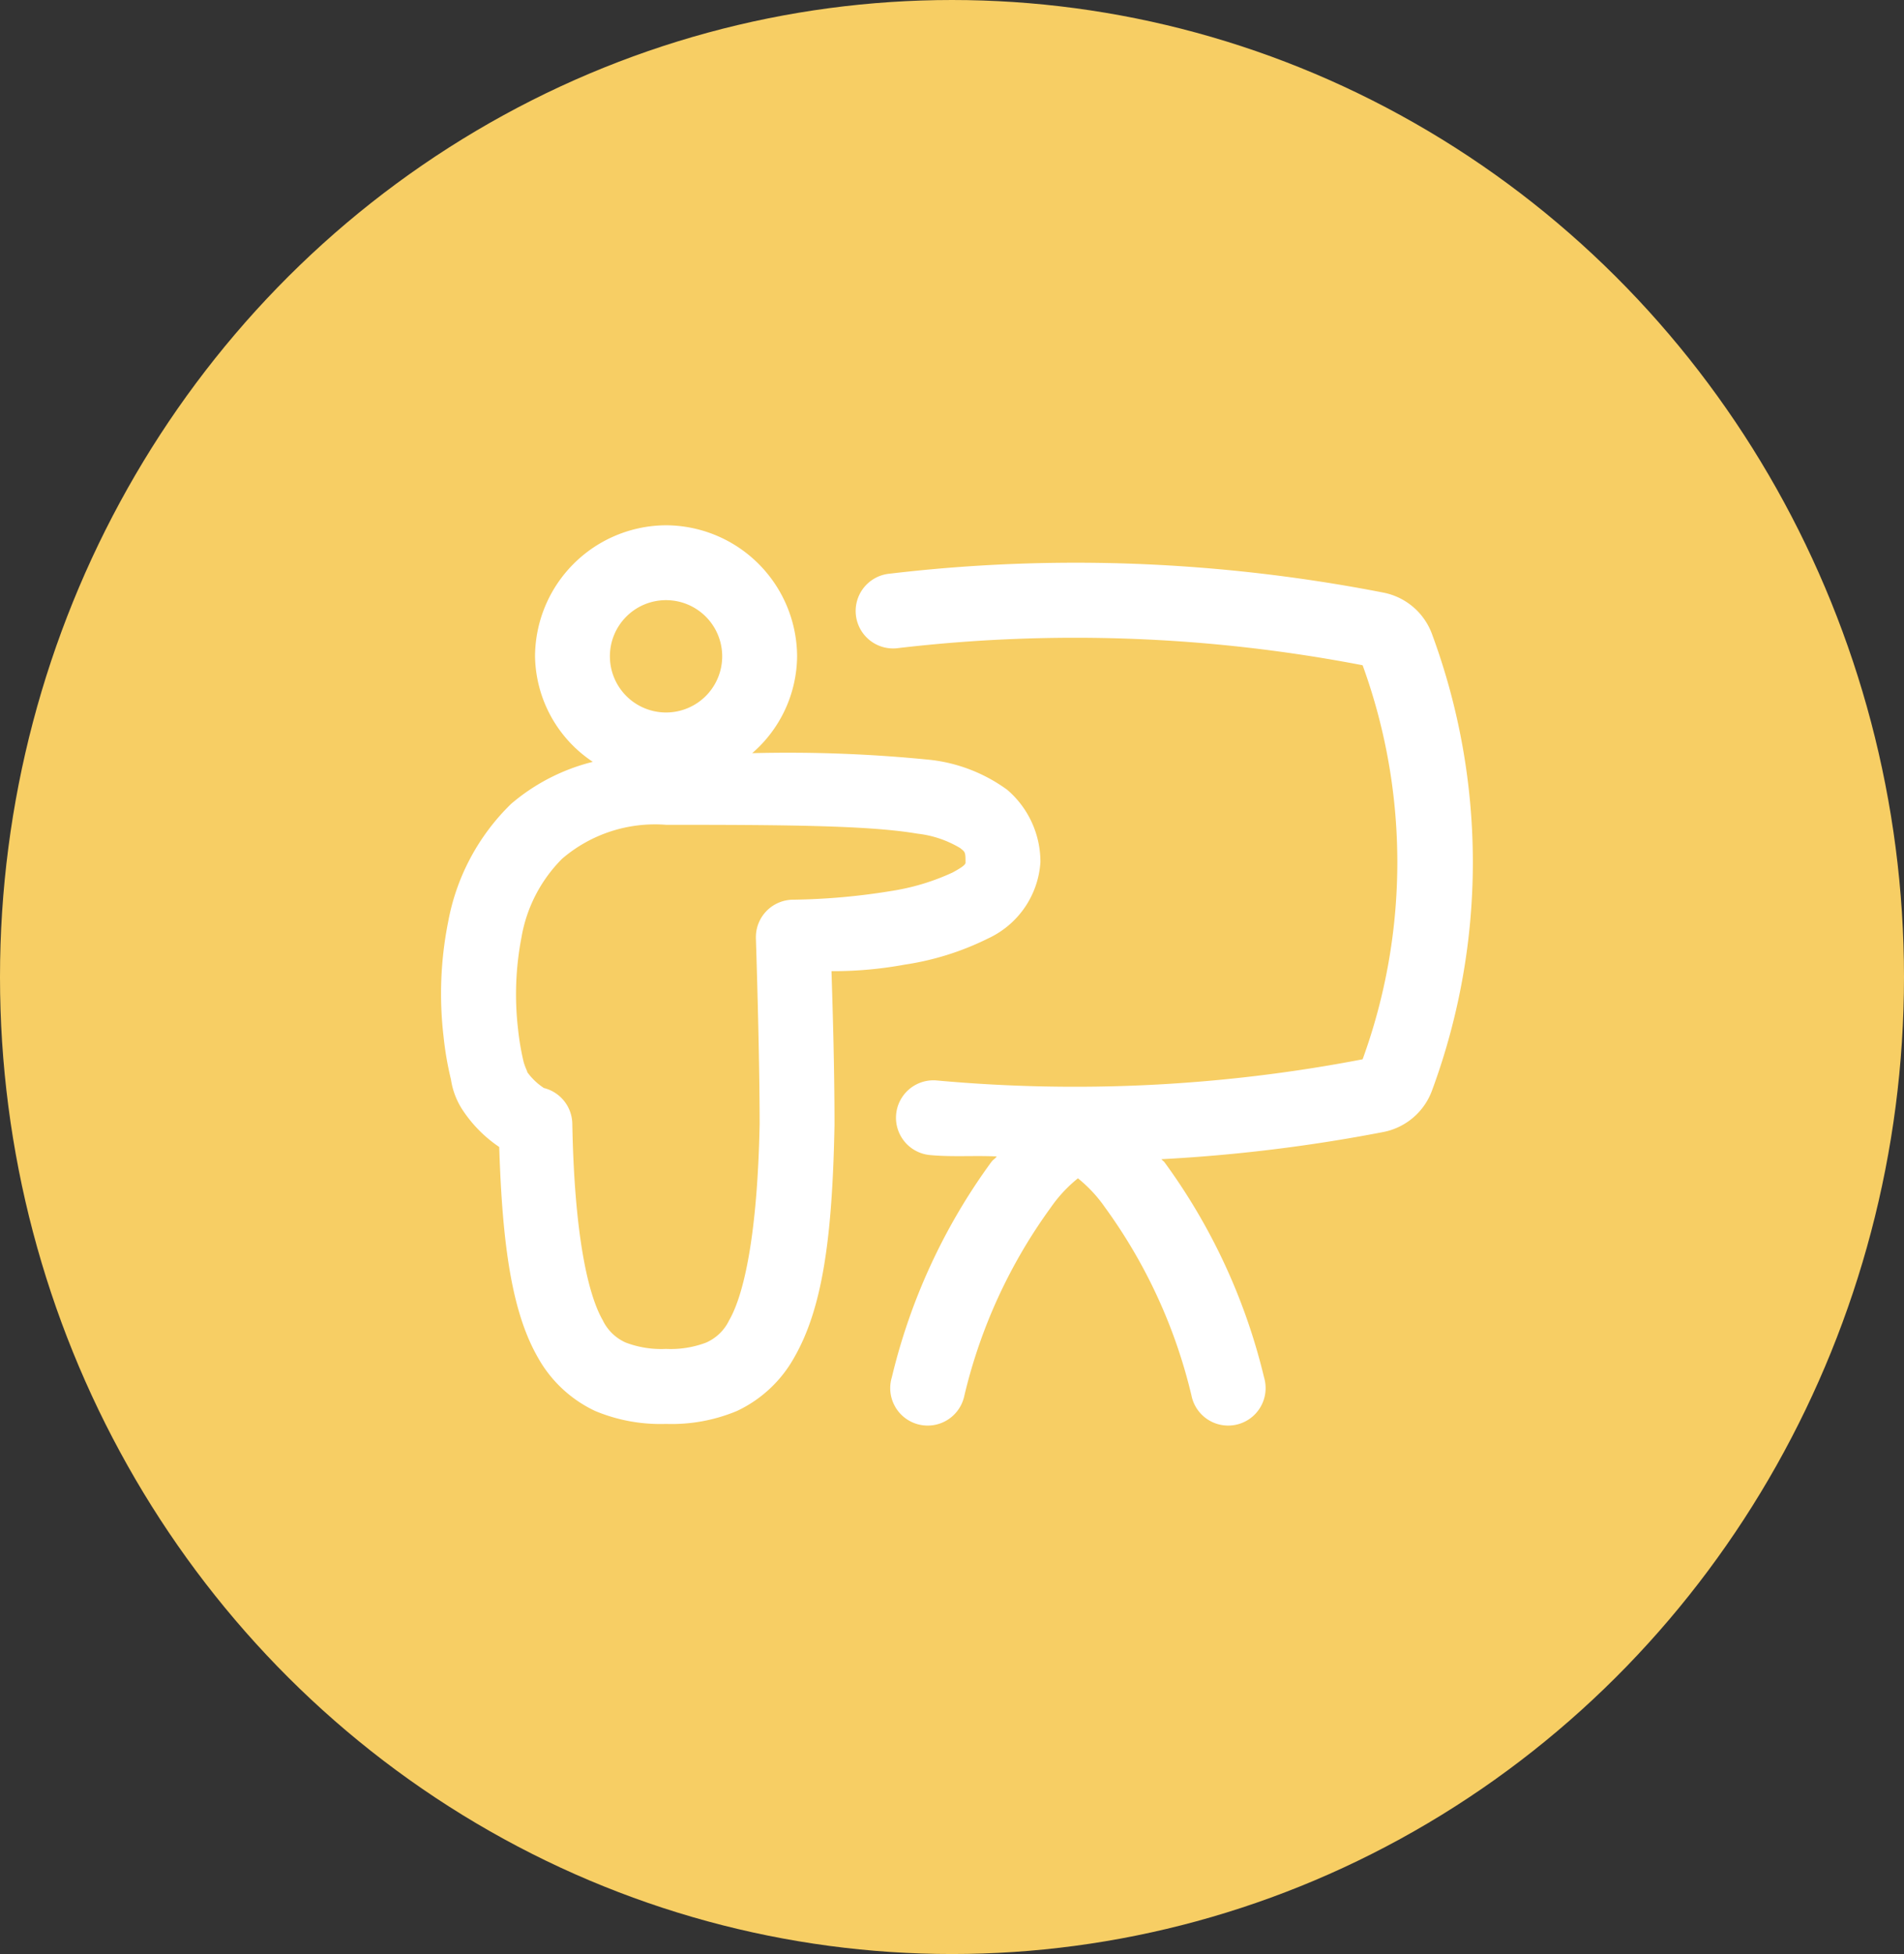
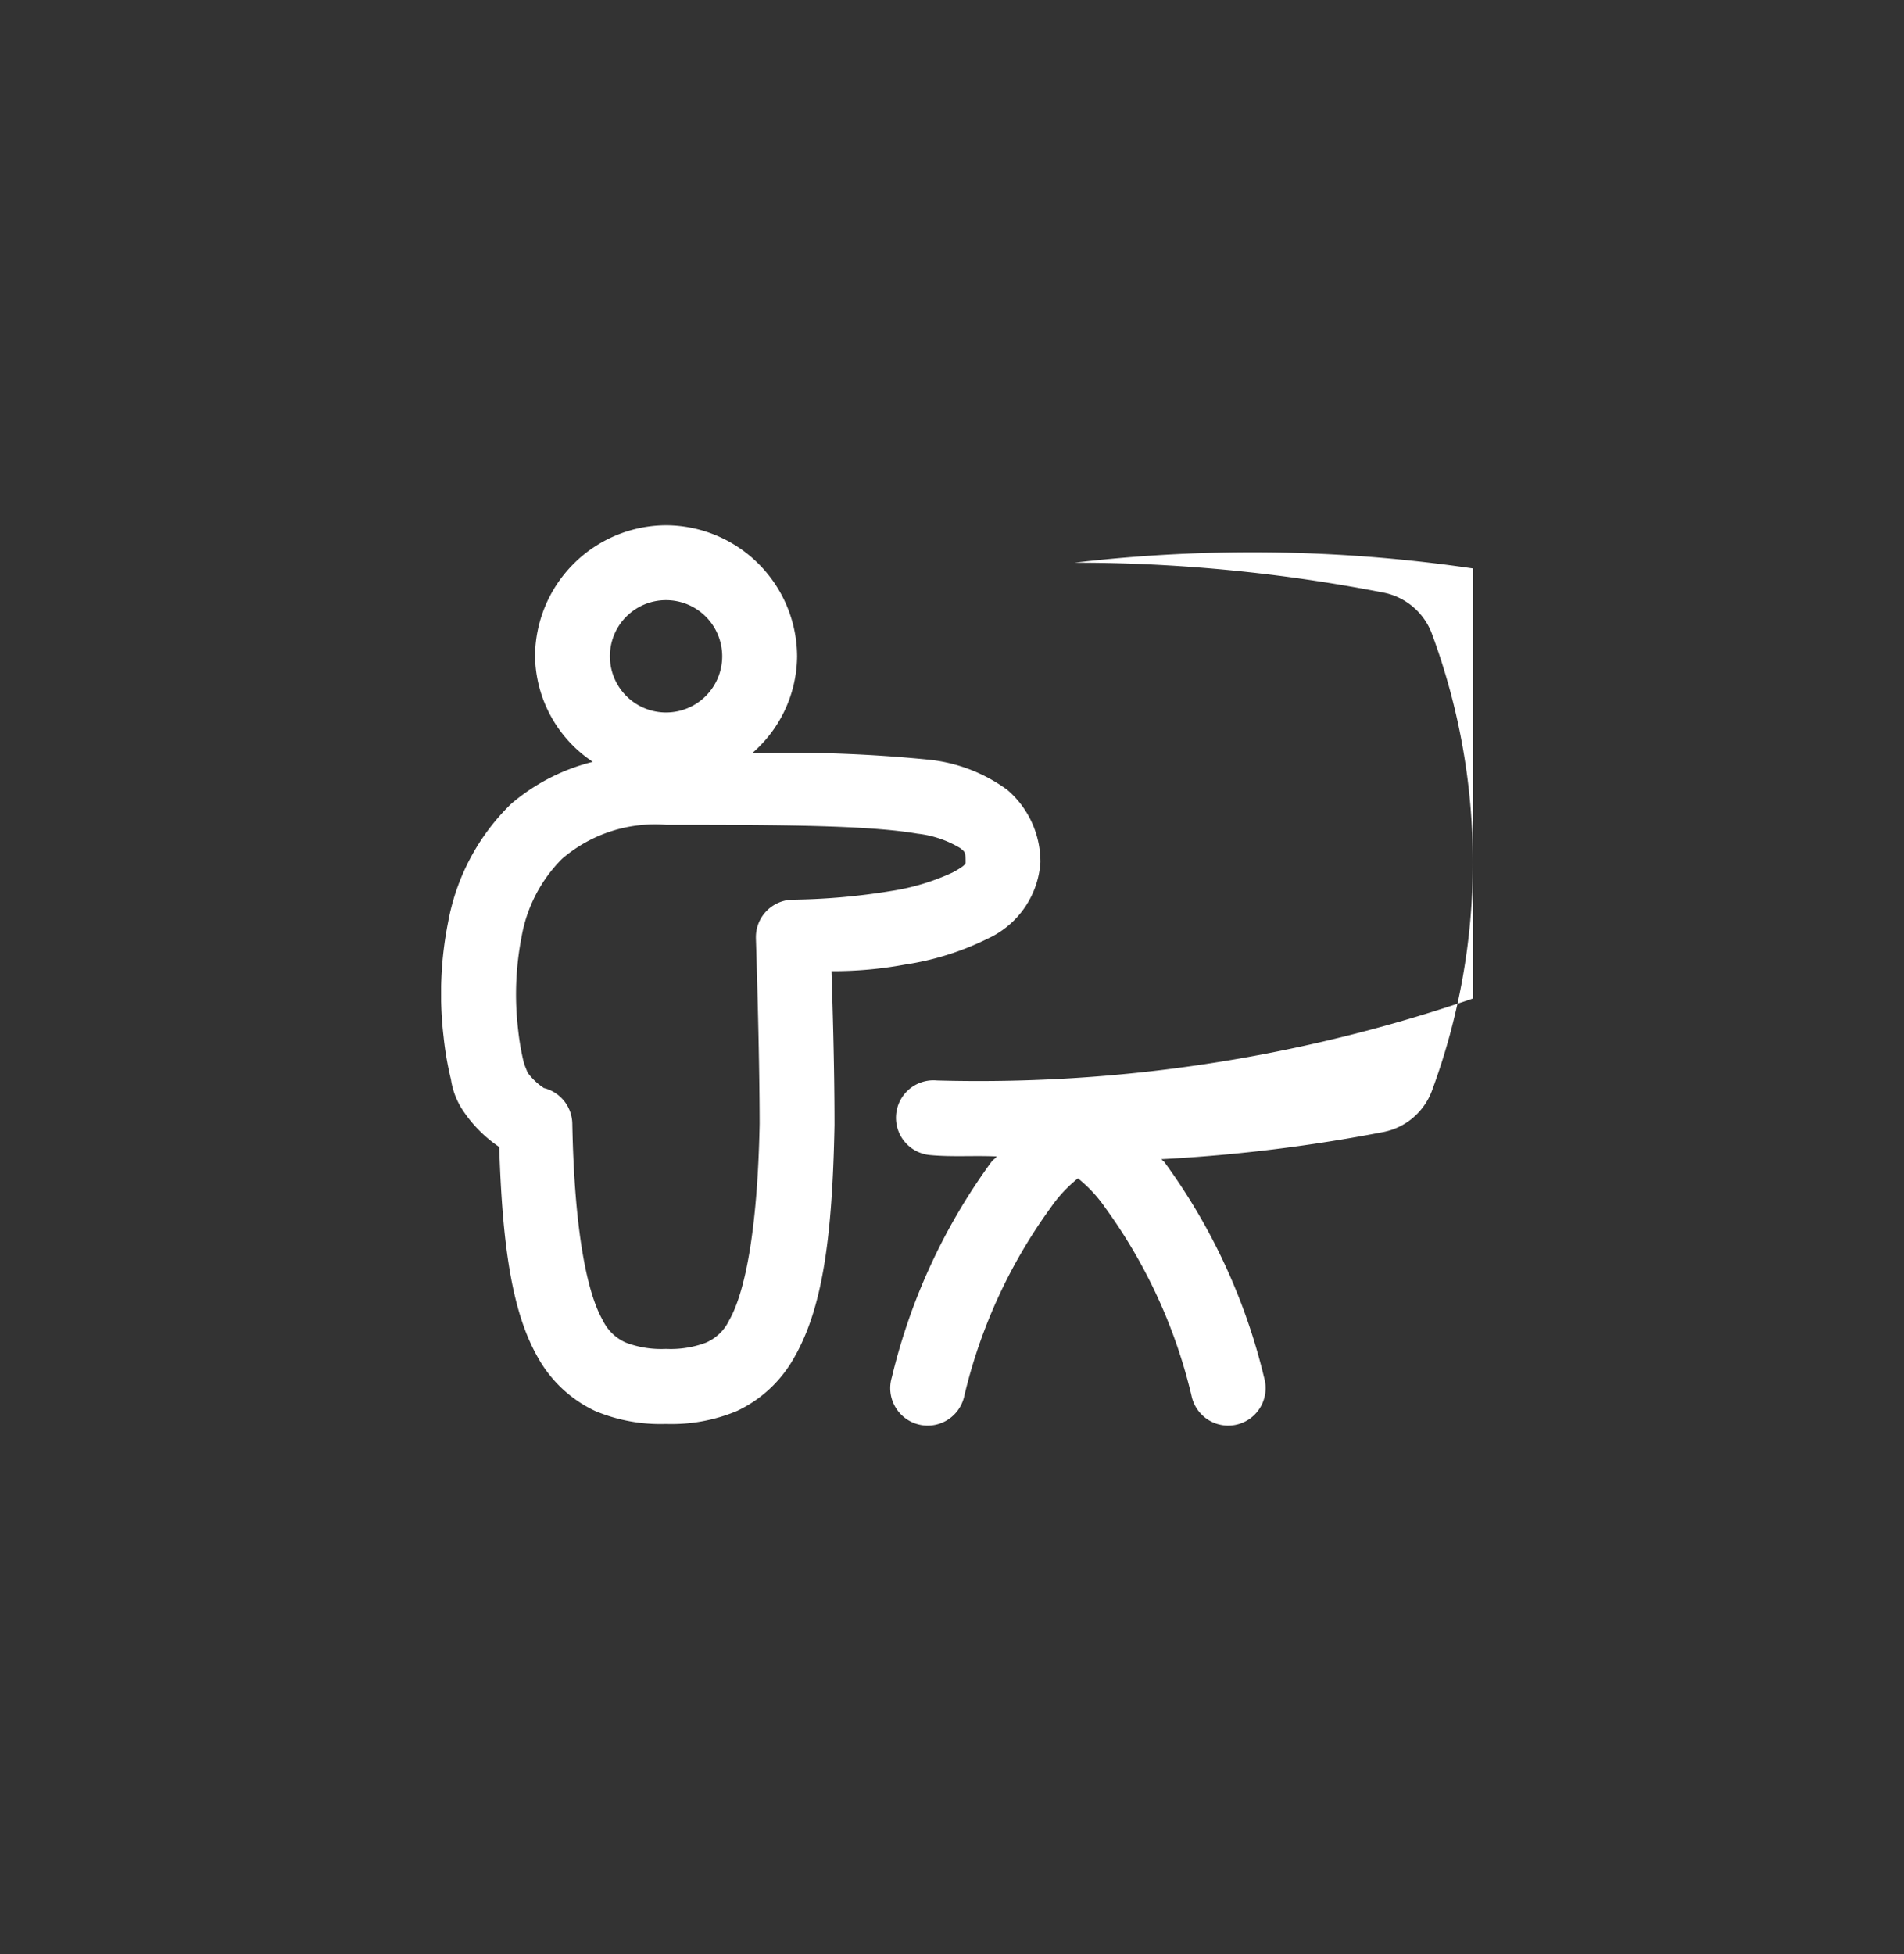
<svg xmlns="http://www.w3.org/2000/svg" width="90.642" height="93" viewBox="0 0 90.642 93">
  <rect x="0" y="0" width="90.642" height="93" fill="#333333" stroke="none" />
  <defs>
    <clipPath id="clip-path">
      <rect id="Retângulo_4857" data-name="Retângulo 4857" width="49.117" height="42.85" fill="#fff" />
    </clipPath>
  </defs>
  <g id="Grupo_17474" data-name="Grupo 17474" transform="translate(-991 -2688)">
-     <ellipse id="Elipse_294" data-name="Elipse 294" cx="45.321" cy="46.5" rx="45.321" ry="46.5" transform="translate(991 2688)" fill="#f7ce64" />
    <g id="Grupo_17422" data-name="Grupo 17422" transform="translate(1012 2713)">
      <g id="Grupo_17421" data-name="Grupo 17421" transform="translate(0 0)" clip-path="url(#clip-path)">
-         <path id="Caminho_18679" data-name="Caminho 18679" d="M10.708,0A6.267,6.267,0,0,0,4.471,6.237a6.142,6.142,0,0,0,2.75,5.022,9.515,9.515,0,0,0-3.888,2,10.473,10.473,0,0,0-3,5.626A17.454,17.454,0,0,0,.118,24.35a15.255,15.255,0,0,0,.351,2.03,3.61,3.61,0,0,0,.609,1.531,6.334,6.334,0,0,0,1.688,1.679c.15,4.7.609,7.875,1.844,10.024a6.075,6.075,0,0,0,2.721,2.539,8.052,8.052,0,0,0,3.377.617,8.052,8.052,0,0,0,3.377-.617,6.075,6.075,0,0,0,2.721-2.539c1.34-2.329,1.819-5.656,1.921-11.065v-.036c0-2.946-.1-5.867-.143-7.292a18.7,18.7,0,0,0,3.484-.31,13.3,13.3,0,0,0,3.962-1.242,4.307,4.307,0,0,0,2.5-3.63,4.517,4.517,0,0,0-1.577-3.447,7.659,7.659,0,0,0-3.678-1.429,67.627,67.627,0,0,0-8.465-.317,6.162,6.162,0,0,0,2.137-4.608A6.267,6.267,0,0,0,10.708,0M30.161,1.782a75.25,75.25,0,0,0-8.809.522,1.783,1.783,0,1,0,.383,3.545l.034-.005a72.294,72.294,0,0,1,22.1.818,27.44,27.44,0,0,1,0,18.754A72.4,72.4,0,0,1,23.6,26.424a1.782,1.782,0,1,0-.326,3.55c1.059.1,2.117.014,3.177.066-.148.185-.137.1-.289.307a28.651,28.651,0,0,0-4.706,10.206,1.782,1.782,0,0,0,3.413,1.028,1.591,1.591,0,0,0,.041-.159,25,25,0,0,1,4.106-8.941,6.6,6.6,0,0,1,1.3-1.4,6.6,6.6,0,0,1,1.3,1.4,25,25,0,0,1,4.106,8.941,1.782,1.782,0,1,0,3.493-.711,1.586,1.586,0,0,0-.039-.159A28.651,28.651,0,0,0,34.46,30.347c-.087-.118-.08-.066-.168-.176a77.171,77.171,0,0,0,10.553-1.292,3.1,3.1,0,0,0,2.336-2,31.317,31.317,0,0,0,0-21.677,3.1,3.1,0,0,0-2.336-2A77.036,77.036,0,0,0,33.1,1.837q-1.468-.056-2.937-.055M10.708,3.564A2.673,2.673,0,1,1,8.035,6.237a2.67,2.67,0,0,1,2.673-2.673m0,10.692c5.658,0,9.669.027,11.963.421a5.039,5.039,0,0,1,2.039.686c.233.189.255.178.255.675,0,.059.025.144-.62.49a10.875,10.875,0,0,1-2.9.875,31.271,31.271,0,0,1-4.674.417A1.782,1.782,0,0,0,14.985,19.6v.059s.176,5.318.178,8.823c-.1,5.182-.724,8.094-1.449,9.352a2.2,2.2,0,0,1-1.1,1.066,4.747,4.747,0,0,1-1.91.3,4.747,4.747,0,0,1-1.91-.3,2.2,2.2,0,0,1-1.1-1.066c-.725-1.258-1.353-4.17-1.449-9.359a1.784,1.784,0,0,0-1.385-1.7c.014,0,.027,0-.039-.041A2.979,2.979,0,0,1,4,25.877c.241.348.016.012-.08-.369A12.221,12.221,0,0,1,3.66,23.96a14.279,14.279,0,0,1,.164-4.339A6.961,6.961,0,0,1,5.76,15.871a6.787,6.787,0,0,1,4.949-1.615" transform="translate(0 0)" fill="#fff" />
+         <path id="Caminho_18679" data-name="Caminho 18679" d="M10.708,0A6.267,6.267,0,0,0,4.471,6.237a6.142,6.142,0,0,0,2.75,5.022,9.515,9.515,0,0,0-3.888,2,10.473,10.473,0,0,0-3,5.626A17.454,17.454,0,0,0,.118,24.35a15.255,15.255,0,0,0,.351,2.03,3.61,3.61,0,0,0,.609,1.531,6.334,6.334,0,0,0,1.688,1.679c.15,4.7.609,7.875,1.844,10.024a6.075,6.075,0,0,0,2.721,2.539,8.052,8.052,0,0,0,3.377.617,8.052,8.052,0,0,0,3.377-.617,6.075,6.075,0,0,0,2.721-2.539c1.34-2.329,1.819-5.656,1.921-11.065v-.036c0-2.946-.1-5.867-.143-7.292a18.7,18.7,0,0,0,3.484-.31,13.3,13.3,0,0,0,3.962-1.242,4.307,4.307,0,0,0,2.5-3.63,4.517,4.517,0,0,0-1.577-3.447,7.659,7.659,0,0,0-3.678-1.429,67.627,67.627,0,0,0-8.465-.317,6.162,6.162,0,0,0,2.137-4.608A6.267,6.267,0,0,0,10.708,0M30.161,1.782l.034-.005a72.294,72.294,0,0,1,22.1.818,27.44,27.44,0,0,1,0,18.754A72.4,72.4,0,0,1,23.6,26.424a1.782,1.782,0,1,0-.326,3.55c1.059.1,2.117.014,3.177.066-.148.185-.137.1-.289.307a28.651,28.651,0,0,0-4.706,10.206,1.782,1.782,0,0,0,3.413,1.028,1.591,1.591,0,0,0,.041-.159,25,25,0,0,1,4.106-8.941,6.6,6.6,0,0,1,1.3-1.4,6.6,6.6,0,0,1,1.3,1.4,25,25,0,0,1,4.106,8.941,1.782,1.782,0,1,0,3.493-.711,1.586,1.586,0,0,0-.039-.159A28.651,28.651,0,0,0,34.46,30.347c-.087-.118-.08-.066-.168-.176a77.171,77.171,0,0,0,10.553-1.292,3.1,3.1,0,0,0,2.336-2,31.317,31.317,0,0,0,0-21.677,3.1,3.1,0,0,0-2.336-2A77.036,77.036,0,0,0,33.1,1.837q-1.468-.056-2.937-.055M10.708,3.564A2.673,2.673,0,1,1,8.035,6.237a2.67,2.67,0,0,1,2.673-2.673m0,10.692c5.658,0,9.669.027,11.963.421a5.039,5.039,0,0,1,2.039.686c.233.189.255.178.255.675,0,.059.025.144-.62.49a10.875,10.875,0,0,1-2.9.875,31.271,31.271,0,0,1-4.674.417A1.782,1.782,0,0,0,14.985,19.6v.059s.176,5.318.178,8.823c-.1,5.182-.724,8.094-1.449,9.352a2.2,2.2,0,0,1-1.1,1.066,4.747,4.747,0,0,1-1.91.3,4.747,4.747,0,0,1-1.91-.3,2.2,2.2,0,0,1-1.1-1.066c-.725-1.258-1.353-4.17-1.449-9.359a1.784,1.784,0,0,0-1.385-1.7c.014,0,.027,0-.039-.041A2.979,2.979,0,0,1,4,25.877c.241.348.016.012-.08-.369A12.221,12.221,0,0,1,3.66,23.96a14.279,14.279,0,0,1,.164-4.339A6.961,6.961,0,0,1,5.76,15.871a6.787,6.787,0,0,1,4.949-1.615" transform="translate(0 0)" fill="#fff" />
      </g>
    </g>
  </g>
</svg>